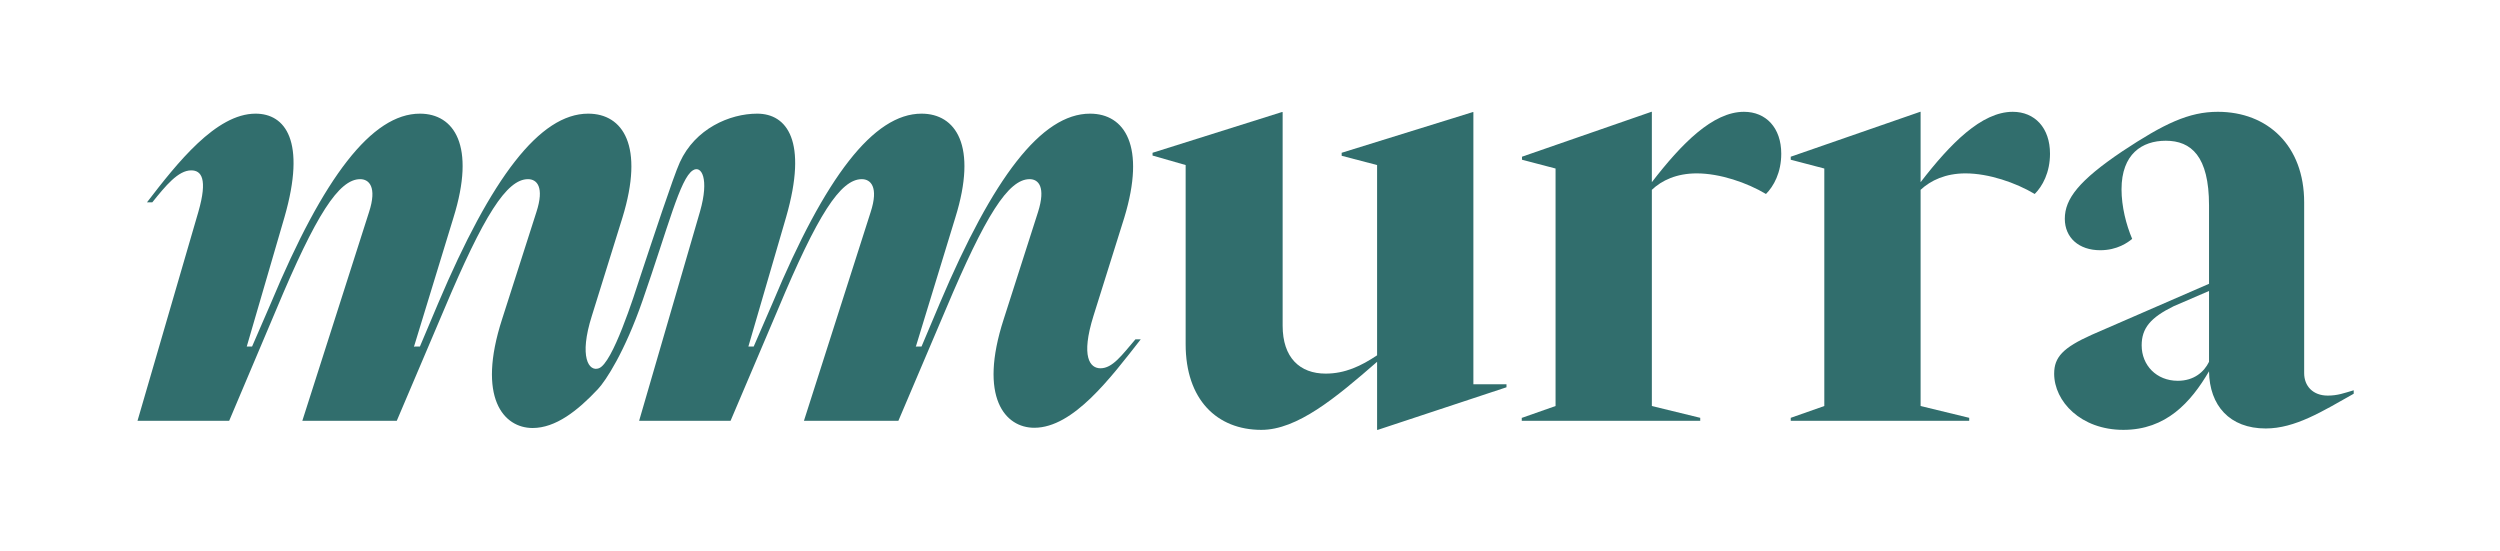
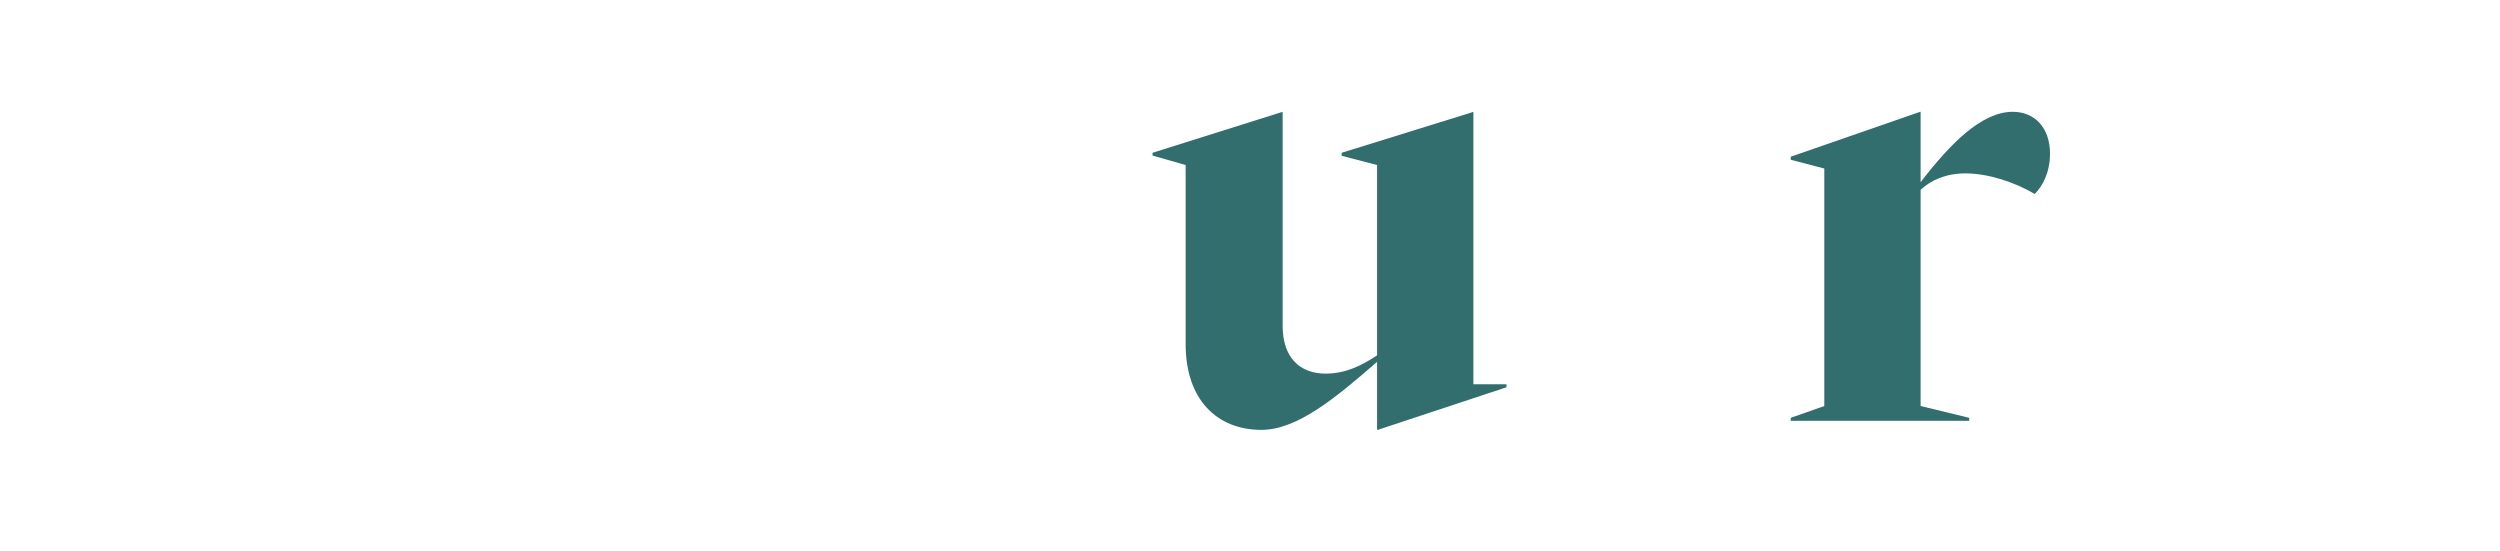
<svg xmlns="http://www.w3.org/2000/svg" height="238" width="1080" viewBox="0 0 1080 238" version="1.2">
  <title>MMURRA-VERDE-svg</title>
  <style>
		.s0 { fill: #316e6d } 
	</style>
-   <path d="m490.5 146.6c-5.9 6.9-9.9 12.5-15.1 12.5-4.5 0-8.6-4.8-3-22.7l13.3-42.4c9.4-30.9 0.2-44.9-14.8-44.9-21 0-41.9 27.6-64.9 81.9l-7.9 18.7h-2.3l-0.2 0.2 17.1-55.9c9.7-31.1 0.2-44.9-14.6-44.9-20.7 0-41.6 27.3-64.3 81.7l-8.2 18.9h-2.3l16.3-55.9c9.5-33 0.3-44.7-12.5-44.7-11.9 0-26.8 6.5-33.4 21-2.8 6.1-11.9 33.8-16.8 48.5-3.2 9.9-12.3 38.4-18.2 40.5-4.3 1.6-8.7-4.8-3-22.7l13.2-42.4c9.5-30.9 0.3-44.9-14.8-44.9-20.9 0-41.8 27.6-64.8 81.9l-7.9 18.7h-2.3l-0.3 0.2 17.1-55.9c9.7-31.1 0.3-44.9-14.5-44.9-20.7 0-41.6 27.3-64.3 81.7l-8.2 18.9h-2.3l16.3-55.9c9.5-33 0.3-44.7-12.5-44.7-17.1 0-33.9 21.4-46.9 38.3h2.3c5.8-7.2 11.2-13.8 16.8-13.8 4.4 0 7.2 3.6 3.1 17.9l-26.3 90.3h39.6l20.4-48.2c17.1-40.9 27-56.2 36.2-56.2 3.8 0 7.4 3.3 3.8 14.3l-28.8 90.1h40.8l20.5-48.2c17.1-40.6 27-56.2 36.2-56.2 3.8 0 7.2 3.3 3.6 14.3l-14.8 46.2c-11 34 0.7 47 13.2 47 9.9 0 19.4-7.4 28.2-16.8 3.4-3.6 11.6-16.1 19.3-38.3 11.1-31.9 16.2-52.7 21.7-56.2 3.7-2.4 7.2 3.5 3.1 17.8l-26.3 90.4h39.5l20.5-48.2c17.1-40.9 27-56.2 36.2-56.2 3.8 0 7.4 3.3 3.8 14.3l-28.8 90.1h40.8l20.5-48.2c17.1-40.6 27-56.2 36.2-56.2 3.8 0 7.1 3.3 3.6 14.3l-14.8 46.2c-11 33.9 0.7 46.9 13.2 46.9 16.9 0 33-21.6 46-38.2h-2.3z" class="s0" />
  <path d="m512.2 148.6v-77.3l-14.3-4.1v-1.2l55.9-17.6h0.3v92.3c0 13.8 7.4 20.7 18.6 20.7 8.4 0 15.3-3.3 22.2-7.9v-82.2l-15.3-4v-1.3l56.7-17.6h0.2v117.6h14.3v1.3l-55.6 18.4h-0.3v-29.4c-17.9 15.6-34.5 29.4-50 29.4-19.2 0-32.7-13.1-32.7-37z" class="s0" />
-   <path d="m657.5 180.5l14.5-5.1v-102.6l-14.5-3.8v-1.3l55.9-19.4h0.2v30.4c12.8-16.6 26.3-30.4 39.8-30.4 9.5 0 16.1 6.9 16.1 18.1 0 8.2-3.3 14.1-6.6 17.4-8.2-4.9-19.9-8.9-29.9-8.9-8.7 0-15.1 3-19.4 7.1v93.4l20.9 5.1v1.3h-77.1v-1.3z" class="s0" />
  <path d="m773.6 180.5l14.5-5.1v-102.6l-14.5-3.8v-1.3l55.9-19.4h0.2v30.4c12.8-16.6 26.3-30.4 39.8-30.4 9.5 0 16.1 6.9 16.1 18.1 0 8.2-3.3 14.1-6.6 17.4-8.2-4.9-19.9-8.9-29.9-8.9-8.6 0-15 3-19.4 7.1v93.4l21 5.1v1.3h-77.1c0 0 0-1.3 0-1.3z" class="s0" />
-   <path d="m887.4 161.4c0-7.1 3.8-11.2 16.3-16.8l50.6-22v-33.9c0-21.2-7.7-27.9-18.7-27.9-10.2 0-19.1 5.7-19.1 21 0 7.4 2 15.3 4.6 21.4-1.8 1.5-6.4 4.9-13.8 4.9-9.2 0-15.3-5.4-15.3-13.6 0-8.6 6.1-16.5 24.8-29.1 18.1-12 28.8-17.1 41.3-17.1 21.5 0 37.3 14.6 37.3 39.1v73.8c0 5.6 3.8 9.7 10.2 9.7 4.3 0 7.1-1.1 11.2-2.3v1.5c-13.5 7.6-25.3 15-38 15-15.6 0-24.3-9.9-24.5-24.7-7.9 13.5-18.6 25.3-37 25.3-18.4 0-29.9-12.3-29.9-24.3zm53.4 3.1q0 0 0 0 0 0 0 0zm13.5-8.2v-30.6l-15.3 6.6c-10 4.9-13.8 9.5-13.8 16.9 0 8.6 6.4 15.3 15.6 15.3 7.1 0 11.4-3.9 13.5-8.2z" class="s0" fill-rule="evenodd" />
</svg>